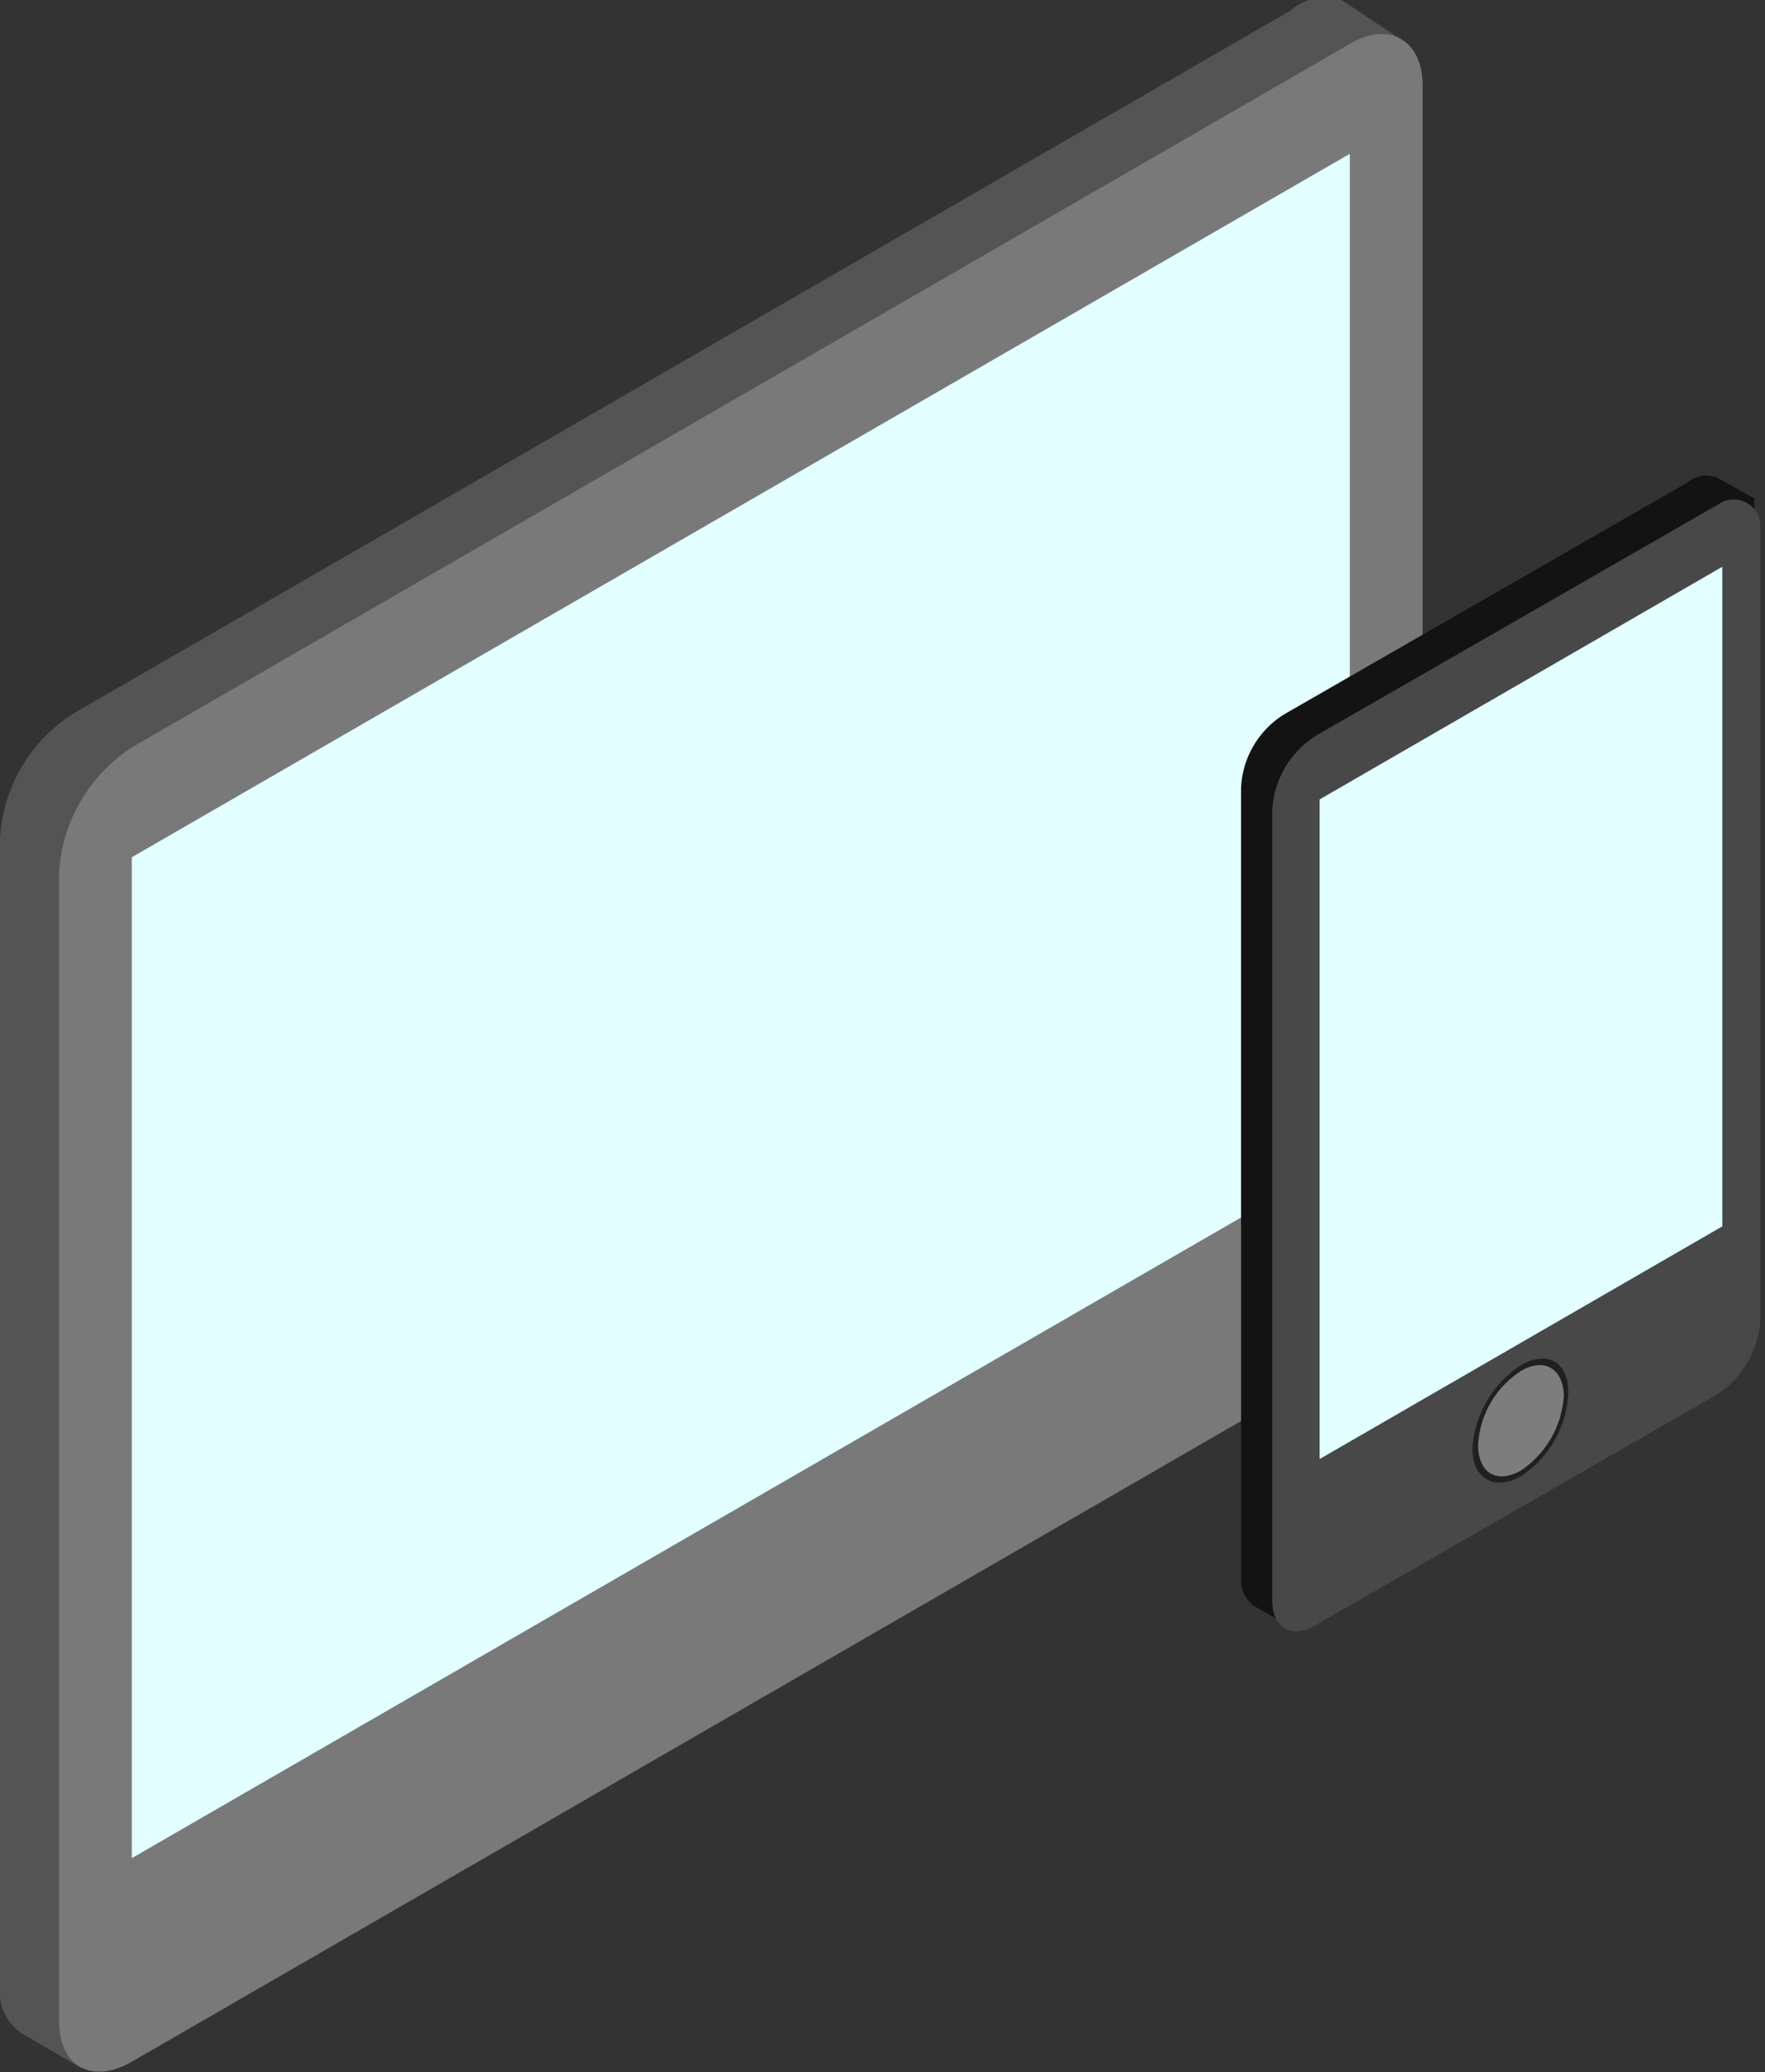
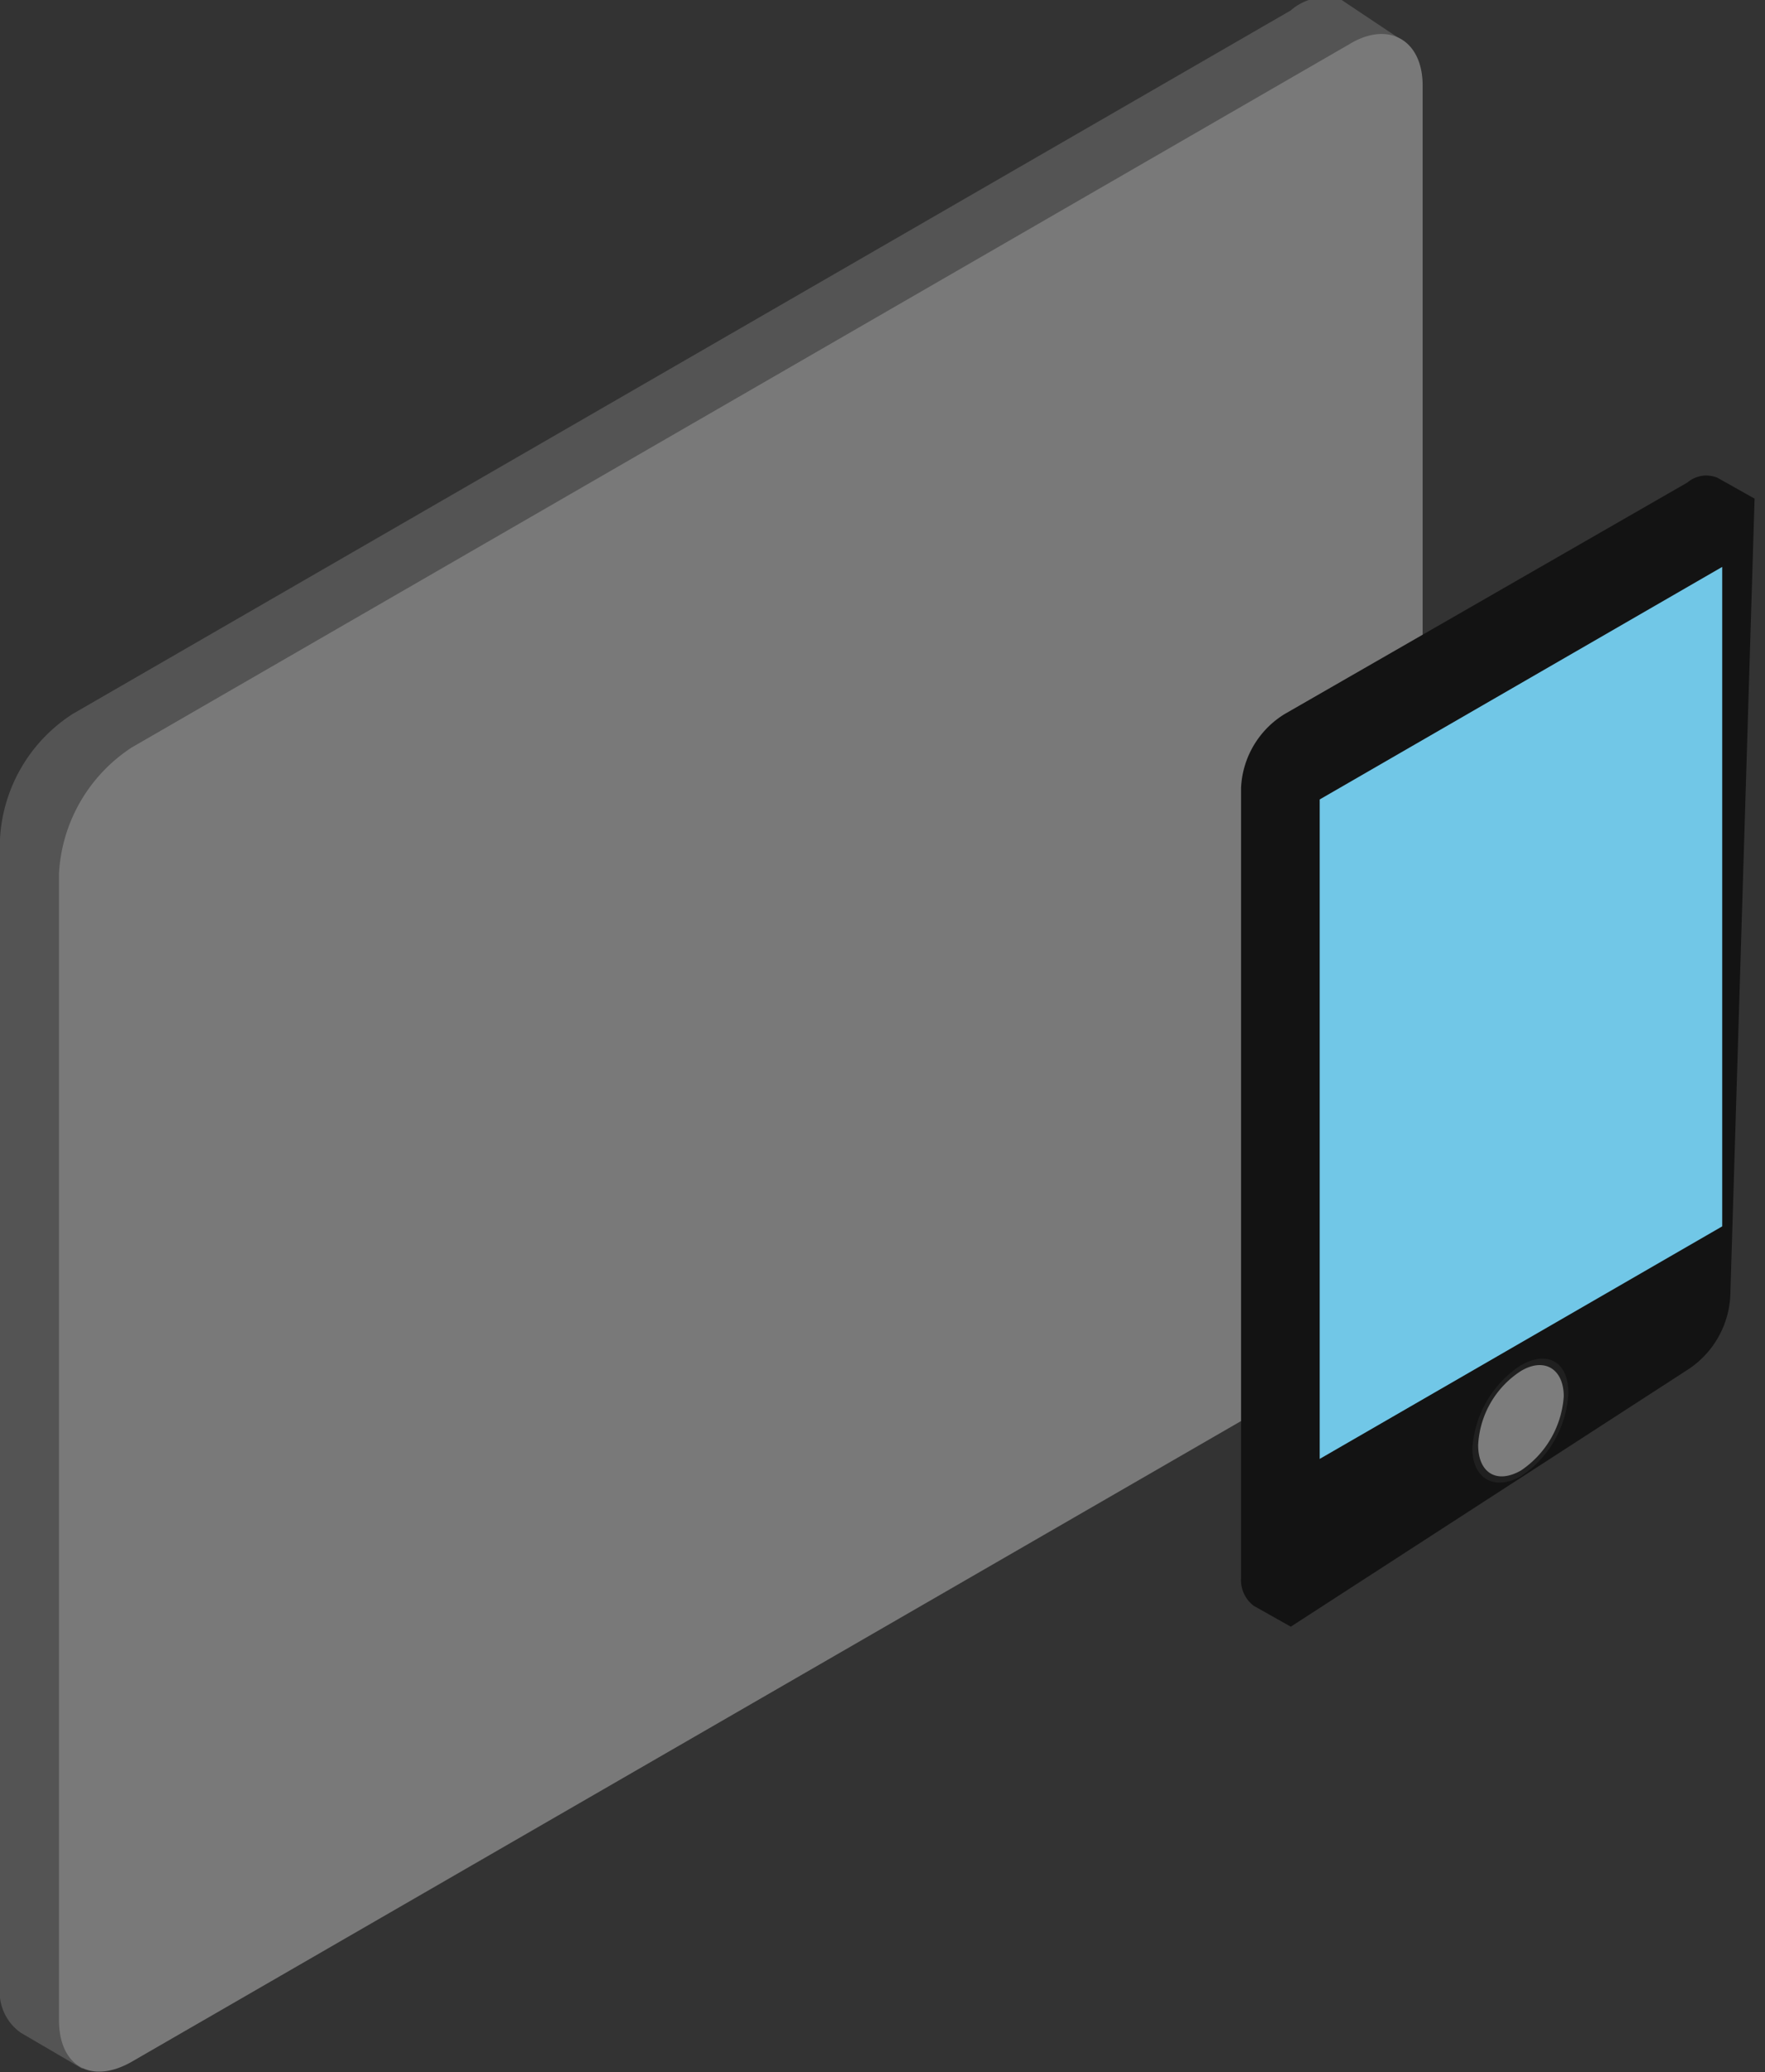
<svg xmlns="http://www.w3.org/2000/svg" viewBox="0 0 15.26 17.91">
  <rect x="0" y="0" width="15.26" height="17.91" fill="#333333" stroke="none" />
  <defs>
    <style>.cls-1{fill:#545454;}.cls-2{fill:#797979;}.cls-3{fill:#71c7e7;}.cls-4{fill:#e3ffff;}.cls-5{fill:#131313;}.cls-6{fill:#484848;}.cls-7{fill:#202020;}.cls-8{fill:#7d7d7d;}</style>
  </defs>
  <title>иконка2Ресурс 1</title>
  <g id="Слой_2" data-name="Слой 2">
    <g id="Слой_2-2" data-name="Слой 2">
      <path class="cls-1" d="M11.16.09.63,6.17A1.37,1.37,0,0,0,0,7.25v9.92a.43.43,0,0,0,.18.4l.53.31,10.45-6.43a1.39,1.39,0,0,0,.63-1.09l.35-10L11.6,0A.45.45,0,0,0,11.16.09Z" />
      <path class="cls-2" d="M11.67.38,1.14,6.46A1.39,1.39,0,0,0,.51,7.55v9.91c0,.4.28.56.63.36l10.53-6.08a1.37,1.37,0,0,0,.63-1.08V.74C12.3.34,12,.18,11.67.38Z" />
-       <polygon class="cls-3" points="1.14 16.06 11.67 9.98 11.67 1.33 1.14 7.41 1.14 16.06" />
-       <polygon class="cls-4" points="1.14 16.06 11.67 9.98 11.67 1.33 1.14 7.41 1.14 16.06" />
      <path class="cls-5" d="M14.59,4.17l-3.48,2a.79.79,0,0,0-.38.64v6.83a.28.28,0,0,0,.11.24l.32.18,3.43-2.22a.81.81,0,0,0,.37-.64l.21-6.89-.32-.18A.25.25,0,0,0,14.59,4.17Z" />
-       <path class="cls-6" d="M14.89,4.34l-3.48,2A.81.81,0,0,0,11,7v6.83c0,.24.16.34.37.22l3.48-2a.84.84,0,0,0,.37-.64V4.55A.23.23,0,0,0,14.89,4.34Z" />
      <polygon class="cls-3" points="11.41 12.61 14.89 10.6 14.89 4.9 11.41 6.91 11.41 12.61" />
      <path class="cls-7" d="M13.15,11.8a.93.93,0,0,0-.42.72c0,.26.19.37.42.24a.92.92,0,0,0,.41-.72C13.56,11.77,13.38,11.67,13.15,11.8Z" />
      <path class="cls-8" d="M13.15,11.85a.81.81,0,0,0-.37.64c0,.24.16.34.37.22a.84.84,0,0,0,.37-.64C13.52,11.83,13.35,11.73,13.15,11.85Z" />
-       <polygon class="cls-4" points="11.41 12.61 14.89 10.6 14.89 4.9 11.41 6.91 11.41 12.61" />
    </g>
  </g>
</svg>